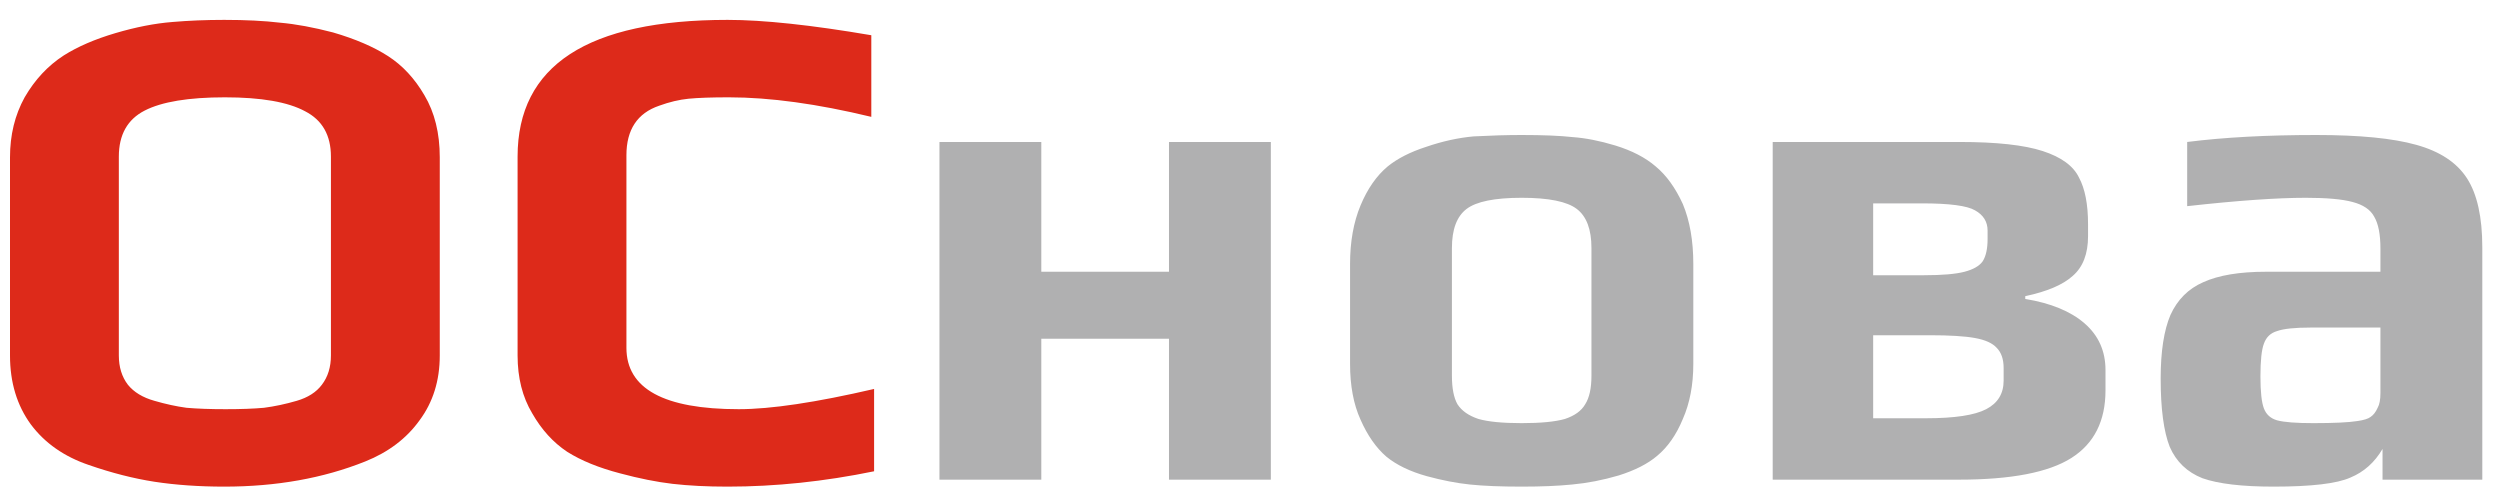
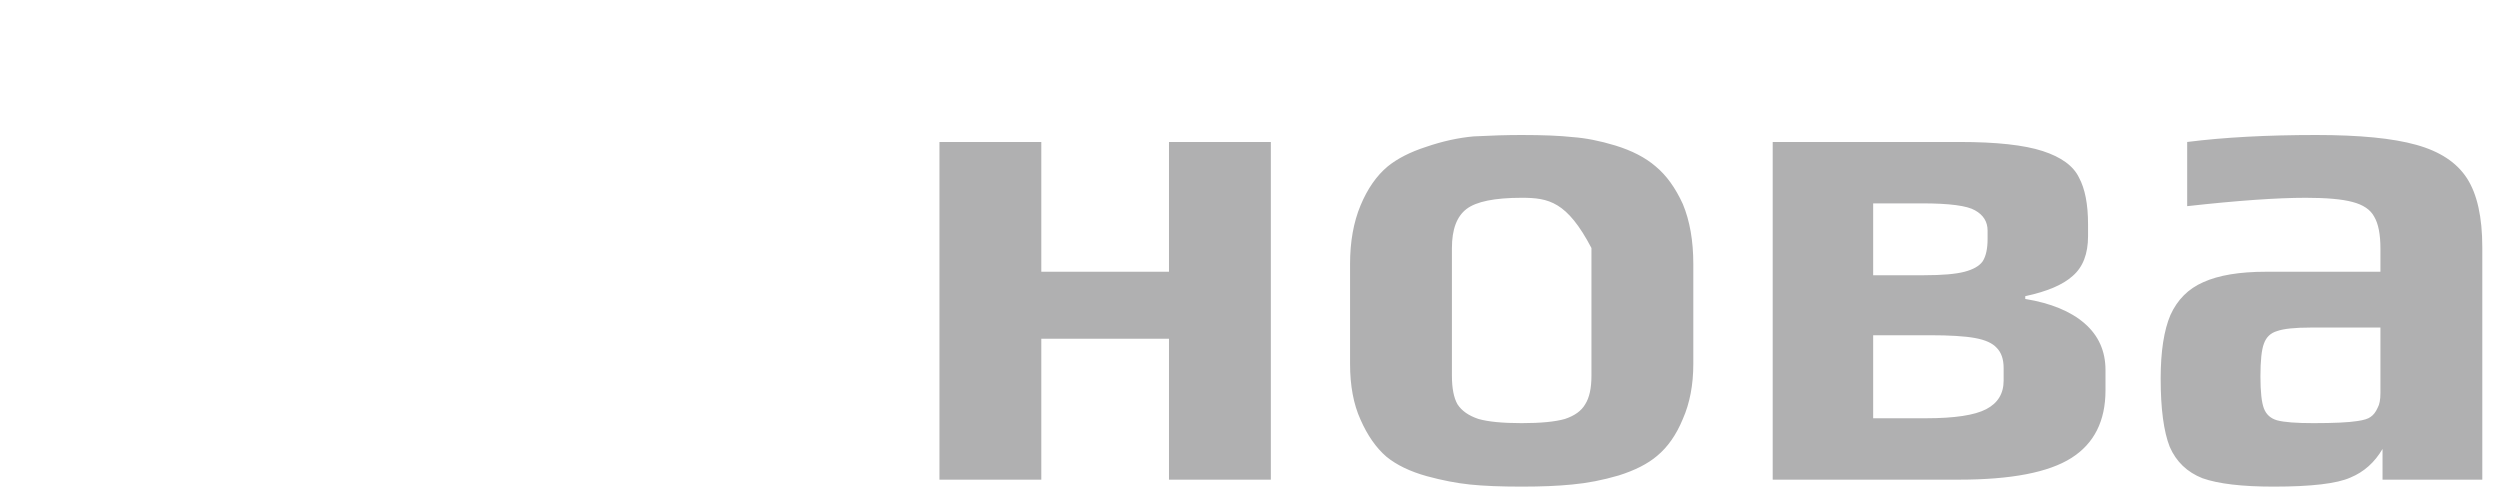
<svg xmlns="http://www.w3.org/2000/svg" width="86" height="17" viewBox="0 0 86 17" fill="none">
-   <path d="M7.712 16.74C6.848 16.74 6.048 16.684 5.312 16.572C4.592 16.46 3.84 16.268 3.056 15.996C2.208 15.708 1.544 15.244 1.064 14.604C0.584 13.948 0.344 13.156 0.344 12.228V5.412C0.344 4.644 0.512 3.956 0.848 3.348C1.2 2.74 1.648 2.26 2.192 1.908C2.672 1.604 3.264 1.348 3.968 1.14C4.672 0.932 5.328 0.804 5.936 0.756C6.496 0.708 7.088 0.684 7.712 0.684C8.448 0.684 9.088 0.716 9.632 0.78C10.176 0.828 10.784 0.94 11.456 1.116C12.224 1.34 12.856 1.612 13.352 1.932C13.848 2.252 14.264 2.7 14.6 3.276C14.952 3.868 15.128 4.58 15.128 5.412V12.228C15.128 13.092 14.896 13.836 14.432 14.46C13.984 15.084 13.36 15.556 12.56 15.876C11.12 16.452 9.504 16.74 7.712 16.74ZM7.76 14.076C8.288 14.076 8.728 14.06 9.08 14.028C9.448 13.98 9.824 13.9 10.208 13.788C10.592 13.676 10.88 13.492 11.072 13.236C11.28 12.964 11.384 12.628 11.384 12.228V5.388C11.384 4.652 11.088 4.132 10.496 3.828C9.904 3.508 8.984 3.348 7.736 3.348C6.488 3.348 5.568 3.5 4.976 3.804C4.384 4.108 4.088 4.636 4.088 5.388V12.228C4.088 12.628 4.192 12.964 4.4 13.236C4.608 13.492 4.912 13.676 5.312 13.788C5.696 13.9 6.064 13.98 6.416 14.028C6.784 14.06 7.232 14.076 7.76 14.076ZM25.029 16.74C24.325 16.74 23.693 16.708 23.133 16.644C22.589 16.58 21.989 16.46 21.333 16.284C20.597 16.092 19.989 15.844 19.509 15.54C19.029 15.22 18.629 14.78 18.309 14.22C17.973 13.66 17.805 12.996 17.805 12.228V5.388C17.805 2.252 20.213 0.684 25.029 0.684C26.261 0.684 27.909 0.86 29.973 1.212V4.02C28.117 3.572 26.485 3.348 25.077 3.348C24.485 3.348 24.021 3.364 23.685 3.396C23.365 3.428 23.029 3.508 22.677 3.636C21.925 3.892 21.549 4.46 21.549 5.34V11.964C21.549 13.372 22.837 14.076 25.413 14.076C26.517 14.076 28.069 13.844 30.069 13.38V16.212C28.357 16.564 26.677 16.74 25.029 16.74Z" fill="#DD2A1A" />
-   <path d="M32.317 4.884H35.821V9.348H40.213V4.884H43.717V16.5H40.213V11.652H35.821V16.5H32.317V4.884ZM52.346 16.74C51.626 16.74 51.034 16.716 50.57 16.668C50.106 16.62 49.61 16.524 49.082 16.38C48.506 16.22 48.042 15.996 47.69 15.708C47.338 15.404 47.042 14.98 46.802 14.436C46.562 13.908 46.442 13.268 46.442 12.516V9.084C46.442 8.316 46.562 7.644 46.802 7.068C47.042 6.492 47.354 6.044 47.738 5.724C48.074 5.452 48.514 5.228 49.058 5.052C49.618 4.86 50.162 4.74 50.69 4.692C51.298 4.66 51.85 4.644 52.346 4.644C53.082 4.644 53.666 4.668 54.098 4.716C54.546 4.748 55.034 4.844 55.562 5.004C56.138 5.18 56.602 5.42 56.954 5.724C57.322 6.028 57.634 6.46 57.89 7.02C58.13 7.596 58.25 8.284 58.25 9.084V12.516C58.25 13.236 58.13 13.868 57.89 14.412C57.666 14.956 57.37 15.38 57.002 15.684C56.682 15.956 56.242 16.18 55.682 16.356C55.138 16.516 54.602 16.62 54.074 16.668C53.594 16.716 53.018 16.74 52.346 16.74ZM52.346 14.556C53.002 14.556 53.498 14.508 53.834 14.412C54.17 14.3 54.402 14.132 54.53 13.908C54.674 13.684 54.746 13.356 54.746 12.924V8.532C54.746 7.892 54.578 7.444 54.242 7.188C53.906 6.932 53.274 6.804 52.346 6.804C51.418 6.804 50.786 6.932 50.45 7.188C50.114 7.444 49.946 7.892 49.946 8.532V12.924C49.946 13.356 50.01 13.684 50.138 13.908C50.282 14.132 50.522 14.3 50.858 14.412C51.194 14.508 51.69 14.556 52.346 14.556ZM60.981 4.884H67.413C68.677 4.884 69.629 4.988 70.269 5.196C70.909 5.404 71.325 5.708 71.517 6.108C71.725 6.492 71.829 7.028 71.829 7.716V8.124C71.829 8.732 71.653 9.188 71.301 9.492C70.965 9.796 70.421 10.028 69.669 10.188V10.284C70.549 10.428 71.229 10.708 71.709 11.124C72.189 11.54 72.429 12.076 72.429 12.732V13.428C72.429 14.484 72.037 15.26 71.253 15.756C70.469 16.252 69.181 16.5 67.389 16.5H60.981V4.884ZM66.189 9.468C66.813 9.468 67.277 9.428 67.581 9.348C67.885 9.268 68.093 9.148 68.205 8.988C68.317 8.812 68.373 8.556 68.373 8.22V7.932C68.373 7.628 68.229 7.396 67.941 7.236C67.669 7.076 67.061 6.996 66.117 6.996H64.437V9.468H66.189ZM66.261 14.388C67.237 14.388 67.925 14.284 68.325 14.076C68.725 13.868 68.925 13.54 68.925 13.092V12.66C68.925 12.356 68.845 12.124 68.685 11.964C68.541 11.804 68.293 11.692 67.941 11.628C67.589 11.564 67.069 11.532 66.381 11.532H64.437V14.388H66.261ZM78.215 16.74C77.127 16.74 76.311 16.644 75.767 16.452C75.239 16.244 74.863 15.884 74.639 15.372C74.431 14.844 74.327 14.06 74.327 13.02C74.327 12.092 74.439 11.364 74.663 10.836C74.903 10.308 75.279 9.932 75.791 9.708C76.319 9.468 77.039 9.348 77.951 9.348H81.887V8.556C81.887 8.06 81.815 7.692 81.671 7.452C81.543 7.212 81.295 7.044 80.927 6.948C80.575 6.852 80.039 6.804 79.319 6.804C78.327 6.804 76.967 6.9 75.239 7.092V4.884C76.503 4.724 77.983 4.644 79.679 4.644C81.167 4.644 82.311 4.756 83.111 4.98C83.927 5.204 84.511 5.588 84.863 6.132C85.215 6.676 85.391 7.468 85.391 8.508V16.5H81.959V15.444C81.687 15.908 81.319 16.236 80.855 16.428C80.391 16.636 79.511 16.74 78.215 16.74ZM79.583 14.556C80.287 14.556 80.791 14.532 81.095 14.484C81.319 14.452 81.471 14.404 81.551 14.34C81.647 14.276 81.727 14.172 81.791 14.028C81.855 13.916 81.887 13.748 81.887 13.524V11.268H79.487C78.943 11.268 78.559 11.308 78.335 11.388C78.111 11.452 77.959 11.596 77.879 11.82C77.799 12.028 77.759 12.404 77.759 12.948C77.759 13.476 77.799 13.844 77.879 14.052C77.959 14.26 78.111 14.396 78.335 14.46C78.575 14.524 78.991 14.556 79.583 14.556Z" fill="#B0B0B1" />
+   <path d="M32.317 4.884H35.821V9.348H40.213V4.884H43.717V16.5H40.213V11.652H35.821V16.5H32.317V4.884ZM52.346 16.74C51.626 16.74 51.034 16.716 50.57 16.668C50.106 16.62 49.61 16.524 49.082 16.38C48.506 16.22 48.042 15.996 47.69 15.708C47.338 15.404 47.042 14.98 46.802 14.436C46.562 13.908 46.442 13.268 46.442 12.516V9.084C46.442 8.316 46.562 7.644 46.802 7.068C47.042 6.492 47.354 6.044 47.738 5.724C48.074 5.452 48.514 5.228 49.058 5.052C49.618 4.86 50.162 4.74 50.69 4.692C51.298 4.66 51.85 4.644 52.346 4.644C53.082 4.644 53.666 4.668 54.098 4.716C54.546 4.748 55.034 4.844 55.562 5.004C56.138 5.18 56.602 5.42 56.954 5.724C57.322 6.028 57.634 6.46 57.89 7.02C58.13 7.596 58.25 8.284 58.25 9.084V12.516C58.25 13.236 58.13 13.868 57.89 14.412C57.666 14.956 57.37 15.38 57.002 15.684C56.682 15.956 56.242 16.18 55.682 16.356C55.138 16.516 54.602 16.62 54.074 16.668C53.594 16.716 53.018 16.74 52.346 16.74ZM52.346 14.556C53.002 14.556 53.498 14.508 53.834 14.412C54.17 14.3 54.402 14.132 54.53 13.908C54.674 13.684 54.746 13.356 54.746 12.924V8.532C53.906 6.932 53.274 6.804 52.346 6.804C51.418 6.804 50.786 6.932 50.45 7.188C50.114 7.444 49.946 7.892 49.946 8.532V12.924C49.946 13.356 50.01 13.684 50.138 13.908C50.282 14.132 50.522 14.3 50.858 14.412C51.194 14.508 51.69 14.556 52.346 14.556ZM60.981 4.884H67.413C68.677 4.884 69.629 4.988 70.269 5.196C70.909 5.404 71.325 5.708 71.517 6.108C71.725 6.492 71.829 7.028 71.829 7.716V8.124C71.829 8.732 71.653 9.188 71.301 9.492C70.965 9.796 70.421 10.028 69.669 10.188V10.284C70.549 10.428 71.229 10.708 71.709 11.124C72.189 11.54 72.429 12.076 72.429 12.732V13.428C72.429 14.484 72.037 15.26 71.253 15.756C70.469 16.252 69.181 16.5 67.389 16.5H60.981V4.884ZM66.189 9.468C66.813 9.468 67.277 9.428 67.581 9.348C67.885 9.268 68.093 9.148 68.205 8.988C68.317 8.812 68.373 8.556 68.373 8.22V7.932C68.373 7.628 68.229 7.396 67.941 7.236C67.669 7.076 67.061 6.996 66.117 6.996H64.437V9.468H66.189ZM66.261 14.388C67.237 14.388 67.925 14.284 68.325 14.076C68.725 13.868 68.925 13.54 68.925 13.092V12.66C68.925 12.356 68.845 12.124 68.685 11.964C68.541 11.804 68.293 11.692 67.941 11.628C67.589 11.564 67.069 11.532 66.381 11.532H64.437V14.388H66.261ZM78.215 16.74C77.127 16.74 76.311 16.644 75.767 16.452C75.239 16.244 74.863 15.884 74.639 15.372C74.431 14.844 74.327 14.06 74.327 13.02C74.327 12.092 74.439 11.364 74.663 10.836C74.903 10.308 75.279 9.932 75.791 9.708C76.319 9.468 77.039 9.348 77.951 9.348H81.887V8.556C81.887 8.06 81.815 7.692 81.671 7.452C81.543 7.212 81.295 7.044 80.927 6.948C80.575 6.852 80.039 6.804 79.319 6.804C78.327 6.804 76.967 6.9 75.239 7.092V4.884C76.503 4.724 77.983 4.644 79.679 4.644C81.167 4.644 82.311 4.756 83.111 4.98C83.927 5.204 84.511 5.588 84.863 6.132C85.215 6.676 85.391 7.468 85.391 8.508V16.5H81.959V15.444C81.687 15.908 81.319 16.236 80.855 16.428C80.391 16.636 79.511 16.74 78.215 16.74ZM79.583 14.556C80.287 14.556 80.791 14.532 81.095 14.484C81.319 14.452 81.471 14.404 81.551 14.34C81.647 14.276 81.727 14.172 81.791 14.028C81.855 13.916 81.887 13.748 81.887 13.524V11.268H79.487C78.943 11.268 78.559 11.308 78.335 11.388C78.111 11.452 77.959 11.596 77.879 11.82C77.799 12.028 77.759 12.404 77.759 12.948C77.759 13.476 77.799 13.844 77.879 14.052C77.959 14.26 78.111 14.396 78.335 14.46C78.575 14.524 78.991 14.556 79.583 14.556Z" fill="#B0B0B1" />
</svg>